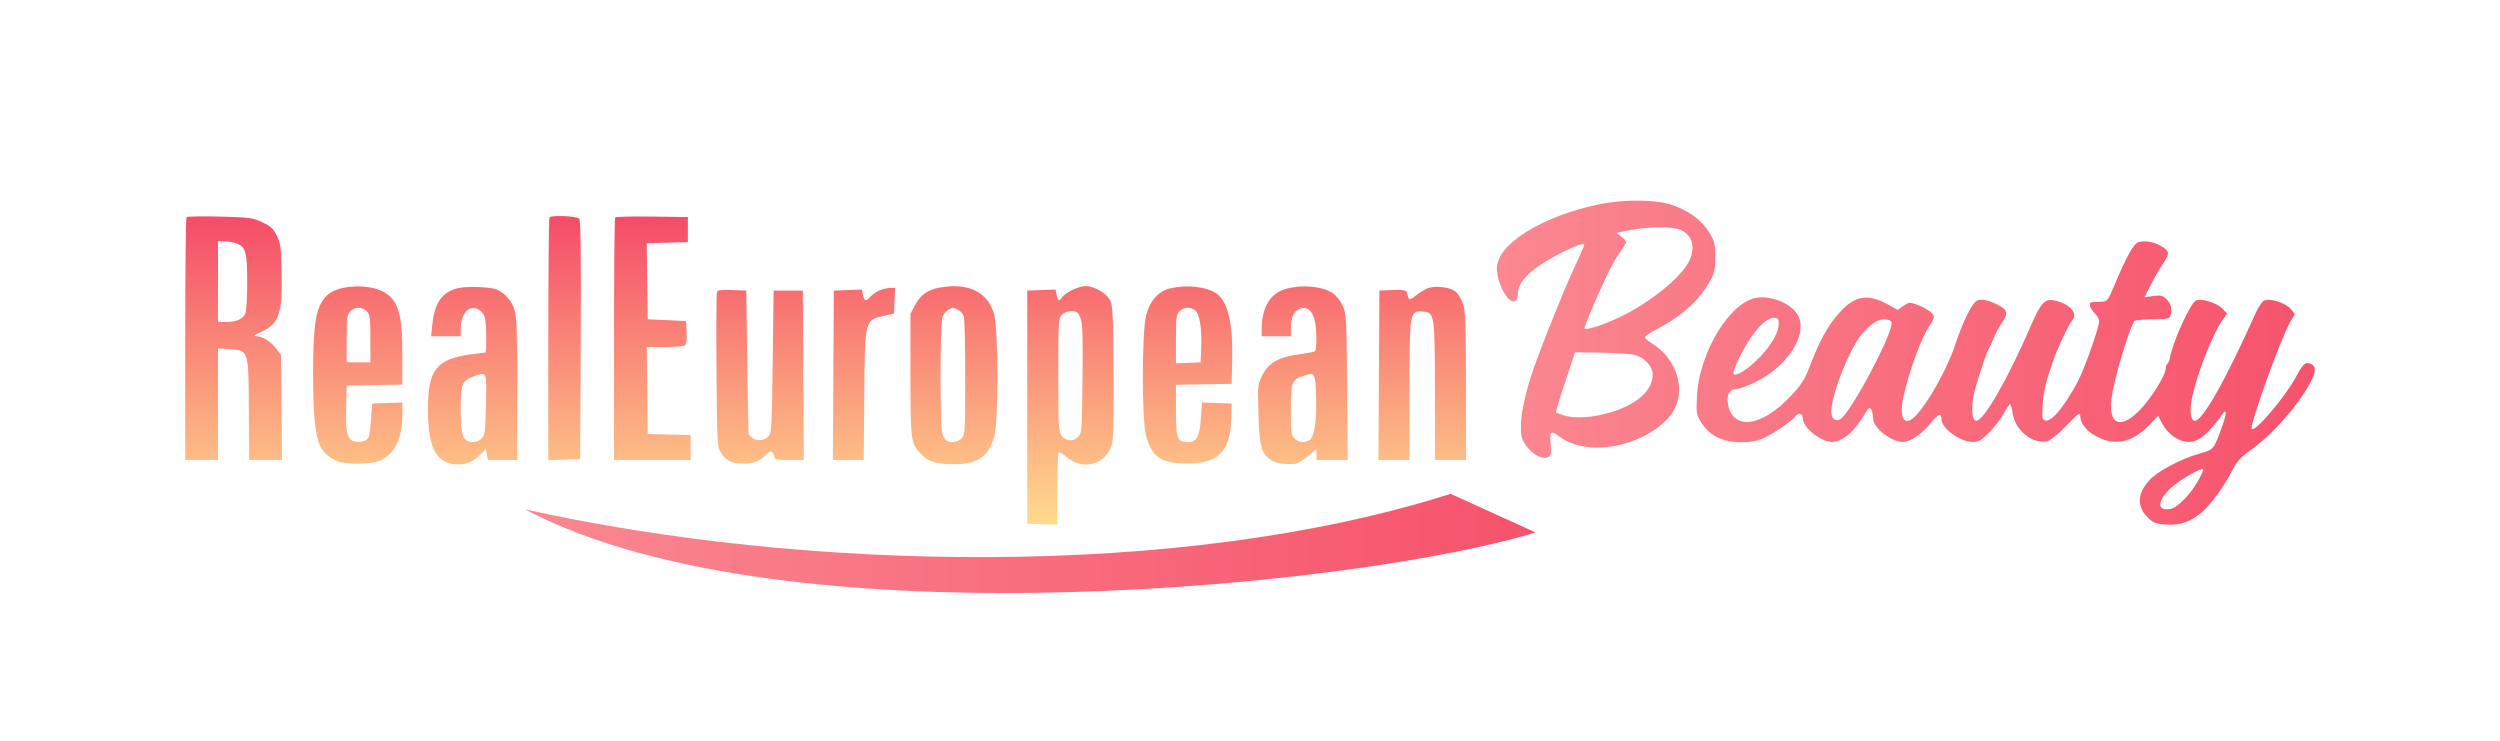
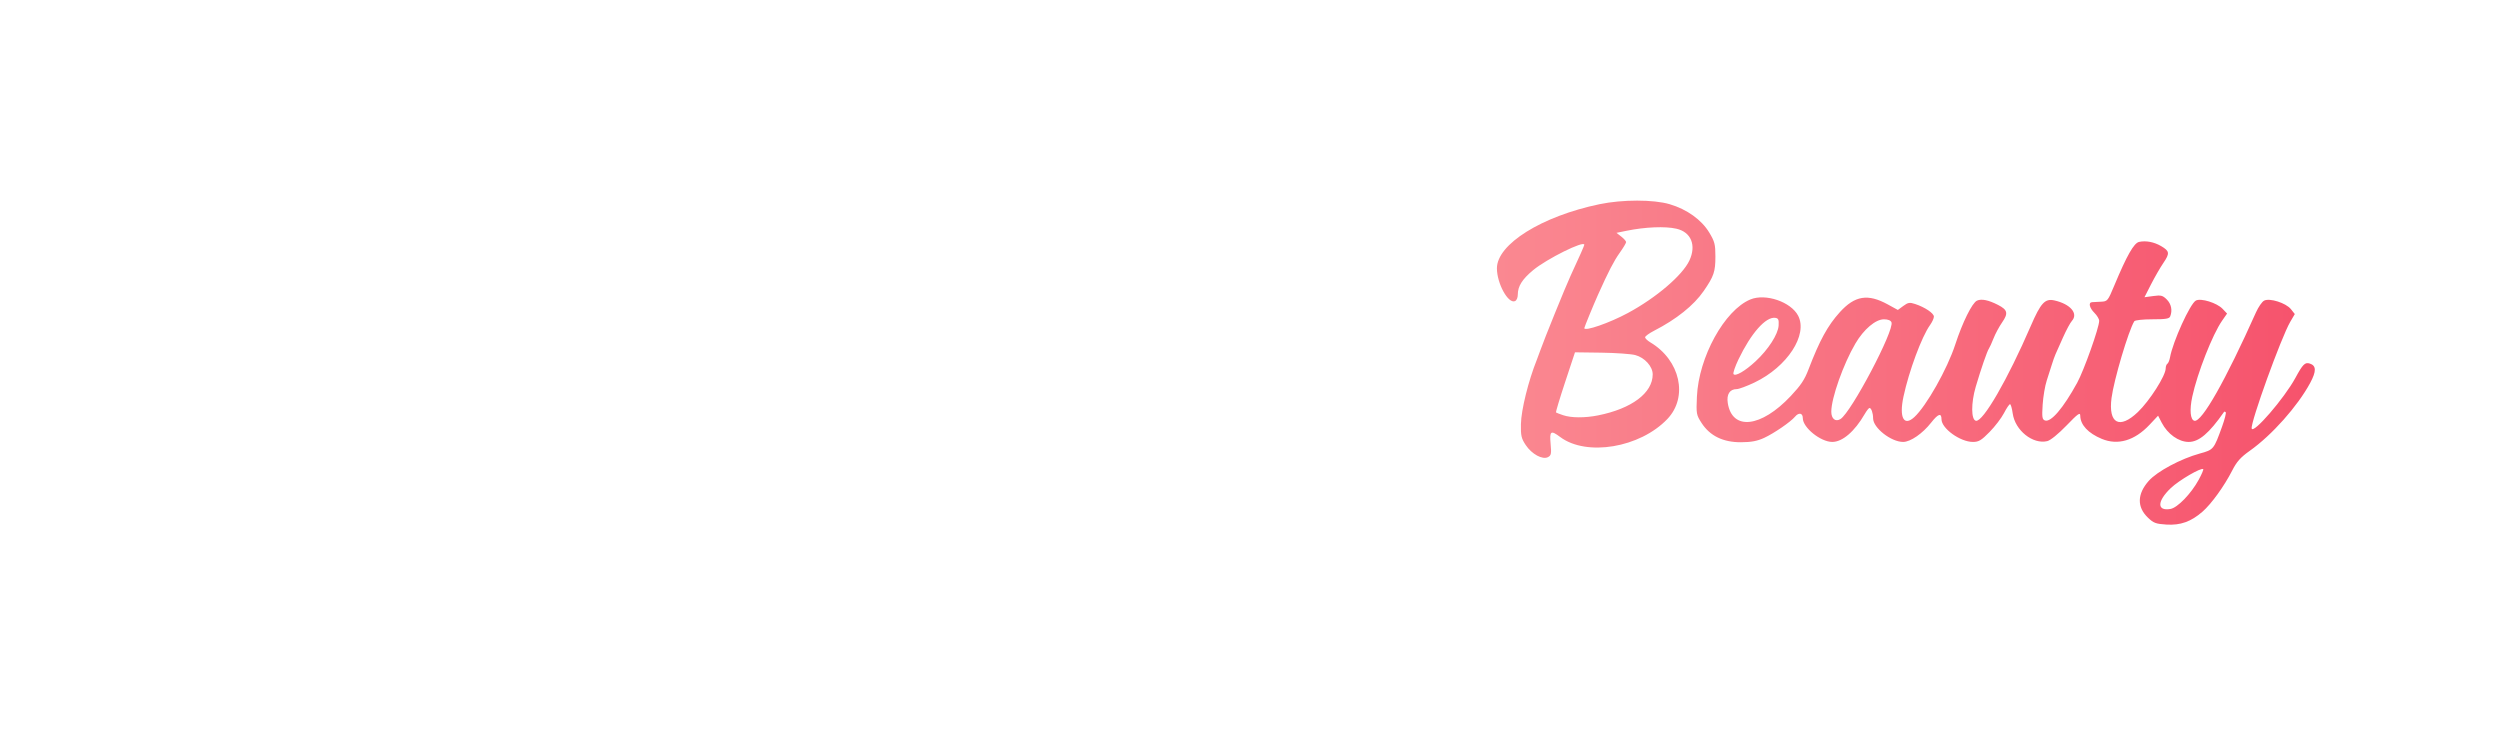
<svg xmlns="http://www.w3.org/2000/svg" width="162" height="48" viewBox="0 0 162 48" fill="none">
-   <path fill-rule="evenodd" clip-rule="evenodd" d="M12.089 14.073C12.04 14.123 12 17.683 12 21.986V29.808H13.064H14.128V26.193V22.578L14.909 22.627C16.116 22.703 16.111 22.684 16.126 26.701L16.138 29.808H17.209H18.279L18.243 26.401L18.207 22.993L17.876 22.567C17.514 22.101 17.012 21.796 16.587 21.785C16.391 21.781 16.483 21.704 16.915 21.511C18.088 20.986 18.311 20.335 18.248 17.61C18.212 16.009 18.177 15.748 17.933 15.262C17.705 14.806 17.546 14.662 16.987 14.401C16.356 14.106 16.192 14.084 14.246 14.035C13.108 14.006 12.137 14.023 12.089 14.073ZM35.607 14.086C35.564 14.128 35.529 17.686 35.529 21.99V29.817L36.563 29.784L37.598 29.75L37.631 22.041C37.656 16.343 37.629 14.289 37.528 14.17C37.386 14.002 35.765 13.931 35.607 14.086ZM39.866 14.083C39.821 14.127 39.785 17.683 39.785 21.986V29.808H42.268H44.751V28.999V28.189L43.361 28.157L41.972 28.124L41.941 25.306L41.909 22.489L43.064 22.488C43.699 22.486 44.288 22.442 44.373 22.39C44.48 22.323 44.516 22.066 44.491 21.549L44.455 20.805L43.214 20.747L41.972 20.689L41.94 18.224L41.908 15.759L43.241 15.726L44.573 15.693V14.88V14.066L42.26 14.035C40.988 14.018 39.911 14.04 39.866 14.083ZM15.296 15.764C15.919 15.977 16.02 16.329 16.02 18.296C16.02 19.326 15.966 20.154 15.889 20.322C15.72 20.686 15.316 20.863 14.655 20.863H14.128V18.249V15.635H14.524C14.742 15.635 15.09 15.693 15.296 15.764ZM22.275 18.648C21.084 18.876 20.574 19.575 20.398 21.223C20.251 22.593 20.248 25.798 20.392 27.254C20.551 28.857 20.831 29.383 21.778 29.853C22.273 30.098 23.983 30.109 24.565 29.87C25.548 29.466 26.07 28.444 26.07 26.918V26.081L25.094 26.115L24.119 26.149L24.044 27.136C24.003 27.679 23.931 28.216 23.884 28.328C23.781 28.57 23.344 28.699 22.952 28.602C22.504 28.492 22.393 28.033 22.43 26.435L22.464 24.987L24.267 24.955L26.07 24.923V22.963C26.07 20.61 25.866 19.725 25.191 19.143C24.591 18.625 23.425 18.427 22.275 18.648ZM29.761 18.655C28.68 18.88 28.17 19.568 28.017 21.008L27.934 21.792H28.894H29.853V21.324C29.853 20.648 30.129 20.073 30.497 19.983C30.913 19.88 31.34 20.178 31.433 20.637C31.517 21.05 31.537 22.838 31.458 22.838C31.43 22.838 31.001 22.893 30.505 22.961C28.288 23.264 27.727 23.979 27.729 26.497C27.73 28.767 28.165 29.811 29.206 30.041C29.994 30.216 30.669 29.989 31.213 29.368L31.471 29.073L31.546 29.44L31.621 29.808H32.57H33.519V25.241C33.519 21.551 33.485 20.561 33.344 20.095C33.173 19.529 32.771 19.046 32.253 18.785C31.898 18.605 30.38 18.527 29.761 18.655ZM60.819 18.648C60.111 18.783 59.627 19.139 59.301 19.761L58.998 20.34V24.29C58.998 28.603 59.014 28.72 59.688 29.428C60.158 29.923 60.688 30.084 61.836 30.079C63.363 30.073 64.027 29.618 64.423 28.306C64.708 27.362 64.702 21.361 64.415 20.355C63.998 18.897 62.71 18.285 60.819 18.648ZM69.481 18.788C69.2 18.925 68.907 19.135 68.832 19.253C68.64 19.555 68.556 19.523 68.473 19.115L68.401 18.762L67.483 18.796L66.565 18.83V26.381V33.932L67.54 33.966L68.516 34V31.691C68.516 30.421 68.549 29.349 68.59 29.309C68.631 29.268 68.873 29.41 69.126 29.623C70.209 30.534 71.697 30.096 72.064 28.76C72.151 28.44 72.182 26.877 72.158 24.021C72.124 19.997 72.109 19.738 71.885 19.38C71.618 18.951 70.861 18.539 70.341 18.539C70.15 18.539 69.763 18.652 69.481 18.788ZM75.867 18.676C75.086 18.848 74.513 19.477 74.269 20.432C73.989 21.527 73.982 27.167 74.26 28.218C74.63 29.622 75.238 30.034 76.945 30.038C78.97 30.043 79.755 29.211 79.792 27.02L79.807 26.149L78.849 26.115L77.892 26.082L77.82 27.087C77.733 28.302 77.548 28.646 76.985 28.646C76.281 28.646 76.201 28.434 76.201 26.578V24.935L78.004 24.903L79.807 24.871L79.843 23.419C79.905 20.944 79.581 19.549 78.822 19.018C78.192 18.577 76.966 18.435 75.867 18.676ZM83.358 18.71C82.316 18.985 81.758 19.9 81.758 21.333V21.792H82.704H83.65V21.277C83.65 20.588 83.819 20.191 84.18 20.029C84.638 19.824 85.018 20.079 85.176 20.696C85.332 21.302 85.347 22.683 85.199 22.772C85.14 22.808 84.675 22.893 84.164 22.963C82.852 23.141 82.199 23.512 81.804 24.305C81.504 24.909 81.498 24.963 81.548 26.813C81.605 28.895 81.729 29.375 82.32 29.788C82.632 30.007 83.21 30.106 83.899 30.061C84.07 30.05 84.452 29.829 84.756 29.566L85.305 29.091V29.45V29.808H86.32H87.335L87.294 25.074C87.255 20.545 87.243 20.317 87.004 19.806C86.866 19.513 86.595 19.162 86.402 19.027C85.725 18.553 84.454 18.421 83.358 18.71ZM92.588 18.654C92.399 18.713 92.04 18.923 91.789 19.121C91.419 19.413 91.321 19.447 91.275 19.301C91.243 19.201 91.191 19.039 91.159 18.941C91.113 18.796 90.934 18.768 90.243 18.796L89.384 18.83L89.353 24.319L89.322 29.808H90.329H91.335V25.39C91.335 20.204 91.347 20.128 92.189 20.188C92.964 20.243 92.976 20.318 92.983 25.423L92.99 29.808H93.995H95L94.995 25.016C94.99 20.808 94.965 20.154 94.788 19.652C94.677 19.338 94.453 18.985 94.291 18.869C93.938 18.615 93.065 18.505 92.588 18.654ZM56.988 18.818C56.793 18.903 56.532 19.084 56.408 19.22C56.106 19.553 56.016 19.534 55.923 19.116L55.844 18.762L54.938 18.796L54.032 18.83L54.001 24.319L53.971 29.808H54.969H55.967L56.004 25.655C56.05 20.645 56.024 20.744 57.338 20.454L57.934 20.323L57.968 19.489L58.003 18.655L57.673 18.66C57.491 18.663 57.183 18.734 56.988 18.818ZM46.457 18.924C46.422 19.013 46.41 21.302 46.429 24.012C46.465 28.871 46.469 28.942 46.728 29.353C47.053 29.866 47.425 30.041 48.193 30.041C48.851 30.041 49.143 29.926 49.633 29.477C49.912 29.221 49.982 29.201 50.075 29.346C50.136 29.44 50.187 29.583 50.188 29.663C50.189 29.767 50.459 29.808 51.136 29.808H52.084L52.053 24.319L52.022 18.83H51.076H50.13L50.071 23.436C50.016 27.756 49.998 28.057 49.787 28.286C49.52 28.575 48.983 28.606 48.72 28.348C48.618 28.247 48.523 28.156 48.509 28.145C48.496 28.133 48.456 26.033 48.421 23.477L48.357 18.83L47.439 18.796C46.738 18.77 46.506 18.8 46.457 18.924ZM23.776 20.178C23.973 20.392 24.001 20.61 24.001 21.949V23.477H23.232H22.464V21.949C22.464 20.61 22.491 20.392 22.689 20.177C22.977 19.865 23.487 19.865 23.776 20.178ZM62.069 20.069C62.236 20.144 62.412 20.34 62.459 20.505C62.506 20.67 62.545 22.459 62.545 24.481C62.545 27.933 62.531 28.172 62.32 28.402C62.095 28.646 61.607 28.722 61.34 28.555C61.263 28.507 61.143 28.322 61.074 28.143C60.905 27.706 60.904 21.023 61.073 20.547C61.172 20.267 61.413 20.049 61.741 19.941C61.755 19.937 61.902 19.995 62.069 20.069ZM77.491 20.155C77.755 20.415 77.893 21.421 77.835 22.663L77.797 23.477L76.999 23.511L76.201 23.545V21.972C76.201 20.553 76.224 20.375 76.437 20.166C76.736 19.872 77.198 19.868 77.491 20.155ZM70.006 20.584C70.154 20.931 70.178 21.595 70.148 24.521C70.114 27.792 70.096 28.059 69.887 28.286C69.561 28.639 69.044 28.606 68.784 28.216C68.595 27.932 68.575 27.551 68.575 24.278C68.575 20.878 68.589 20.64 68.8 20.41C68.945 20.253 69.169 20.166 69.427 20.166C69.776 20.166 69.852 20.22 70.006 20.584ZM31.489 26.195C31.454 27.93 31.423 28.186 31.224 28.402C31.1 28.537 30.861 28.646 30.692 28.645C29.993 28.641 29.853 28.287 29.853 26.518C29.853 24.894 29.947 24.657 30.695 24.392C31.567 24.081 31.533 24.003 31.489 26.195ZM85.283 25.742C85.325 27.377 85.167 28.354 84.831 28.531C84.489 28.711 84.145 28.668 83.886 28.414C83.672 28.204 83.65 28.027 83.65 26.578C83.65 24.798 83.705 24.631 84.375 24.389C85.218 24.084 85.241 24.119 85.283 25.742Z" fill="url(#paint0_linear_3817_781)" />
-   <path d="M94 32C76.4 37.6 52 37 34 33C51 42 88.833 37.833 99.5 34.5L94 32Z" fill="url(#paint1_linear_3817_781)" />
  <path fill-rule="evenodd" clip-rule="evenodd" d="M103.648 13.232C99.902 14.013 97 15.826 97 17.386C97 18.363 97.721 19.684 98.163 19.516C98.276 19.473 98.354 19.296 98.354 19.083C98.354 18.548 98.64 18.094 99.347 17.506C100.229 16.774 102.663 15.565 102.663 15.86C102.663 15.918 102.345 16.638 101.769 17.88C101.452 18.564 100.042 22.04 99.811 22.708C99.741 22.91 99.639 23.185 99.585 23.319C99.04 24.677 98.574 26.559 98.556 27.483C98.541 28.229 98.583 28.413 98.867 28.839C99.259 29.43 99.959 29.809 100.311 29.621C100.517 29.512 100.539 29.4 100.48 28.761C100.404 27.921 100.489 27.86 101.102 28.319C102.808 29.594 106.268 29.014 108.043 27.154C109.409 25.724 108.88 23.34 106.942 22.185C106.755 22.074 106.603 21.926 106.603 21.857C106.603 21.787 106.866 21.595 107.188 21.43C108.626 20.693 109.756 19.789 110.396 18.862C111.061 17.897 111.158 17.612 111.158 16.616C111.158 15.834 111.111 15.652 110.758 15.067C110.259 14.241 109.313 13.563 108.197 13.233C107.147 12.923 105.136 12.922 103.648 13.232ZM108.634 14.821C109.587 15.039 109.935 15.895 109.472 16.884C109.024 17.84 107.326 19.291 105.495 20.279C104.293 20.928 102.663 21.494 102.663 21.262C102.663 21.204 103.265 19.738 103.55 19.102C104.23 17.587 104.579 16.912 104.957 16.382C105.185 16.063 105.372 15.751 105.372 15.688C105.372 15.626 105.231 15.466 105.06 15.332L104.748 15.088L105.398 14.955C106.611 14.707 107.905 14.653 108.634 14.821ZM138.611 15.676C138.277 15.75 137.819 16.556 137.011 18.491C136.589 19.503 136.566 19.531 136.149 19.55C135.913 19.561 135.651 19.575 135.566 19.581C135.313 19.598 135.391 19.948 135.72 20.275C135.889 20.443 136.027 20.674 136.027 20.79C136.027 21.226 135.04 24.004 134.6 24.806C133.694 26.457 132.894 27.391 132.51 27.245C132.333 27.177 132.312 27.03 132.364 26.22C132.398 25.701 132.516 25 132.627 24.664C132.738 24.328 132.887 23.86 132.959 23.625C133.03 23.39 133.138 23.087 133.198 22.953C133.258 22.818 133.478 22.326 133.686 21.858C133.895 21.391 134.151 20.914 134.256 20.799C134.692 20.32 134.164 19.7 133.123 19.467C132.515 19.33 132.241 19.627 131.596 21.119C130.093 24.595 128.498 27.353 128.041 27.267C127.724 27.207 127.718 26.12 128.027 25.065C128.363 23.923 128.77 22.742 128.883 22.586C128.931 22.519 129.065 22.222 129.181 21.927C129.296 21.632 129.549 21.162 129.743 20.883C130.147 20.3 130.094 20.078 129.473 19.759C128.85 19.44 128.402 19.349 128.109 19.481C127.795 19.624 127.169 20.889 126.699 22.331C126.184 23.911 124.833 26.305 124.049 27.028C123.369 27.654 123.054 27.061 123.345 25.703C123.701 24.041 124.527 21.816 125.066 21.064C125.204 20.872 125.316 20.626 125.316 20.518C125.316 20.299 124.737 19.909 124.103 19.7C123.746 19.582 123.643 19.599 123.336 19.824L122.981 20.085L122.333 19.729C121.036 19.017 120.195 19.154 119.218 20.233C118.436 21.096 117.91 22.058 117.194 23.931C116.936 24.607 116.7 24.961 116.047 25.657C114.119 27.712 112.243 27.923 111.96 26.117C111.871 25.553 112.089 25.214 112.539 25.214C112.68 25.214 113.197 25.022 113.69 24.787C115.814 23.772 117.167 21.7 116.518 20.455C116.051 19.559 114.405 18.998 113.428 19.403C111.75 20.097 110.075 23.14 109.96 25.703C109.91 26.818 109.923 26.886 110.265 27.414C110.804 28.245 111.658 28.662 112.812 28.657C113.48 28.654 113.864 28.583 114.312 28.377C114.95 28.083 116.032 27.342 116.314 27.005C116.562 26.708 116.822 26.756 116.822 27.099C116.822 27.707 117.977 28.637 118.731 28.637C119.392 28.637 120.178 27.962 120.831 26.834C120.957 26.615 121.098 26.436 121.144 26.436C121.261 26.436 121.377 26.771 121.377 27.109C121.377 27.723 122.541 28.637 123.323 28.637C123.798 28.637 124.582 28.096 125.139 27.386C125.592 26.808 125.809 26.737 125.809 27.168C125.809 27.763 127.021 28.637 127.846 28.637C128.223 28.637 128.391 28.536 128.928 27.989C129.278 27.633 129.697 27.083 129.86 26.767C130.023 26.451 130.198 26.192 130.249 26.192C130.3 26.192 130.379 26.462 130.424 26.793C130.576 27.887 131.726 28.808 132.662 28.585C132.869 28.536 133.375 28.126 133.904 27.579C134.665 26.791 134.797 26.698 134.801 26.943C134.81 27.533 135.313 28.073 136.198 28.44C137.24 28.872 138.32 28.553 139.283 27.532L139.844 26.936L140.078 27.389C140.46 28.127 141.175 28.637 141.828 28.637C142.493 28.637 143.154 28.075 144.118 26.691C144.137 26.663 144.186 26.673 144.227 26.713C144.267 26.754 144.161 27.172 143.991 27.644C143.453 29.13 143.443 29.142 142.553 29.387C141.315 29.727 139.782 30.547 139.239 31.16C138.488 32.007 138.467 32.852 139.18 33.538C139.547 33.892 139.697 33.949 140.382 33.992C141.293 34.049 141.978 33.805 142.72 33.158C143.296 32.656 144.128 31.505 144.637 30.509C144.942 29.91 145.182 29.64 145.792 29.207C147.218 28.198 148.891 26.316 149.699 24.816C150.108 24.056 150.101 23.692 149.673 23.558C149.363 23.46 149.222 23.601 148.742 24.487C148.026 25.808 145.997 28.157 145.909 27.766C145.824 27.384 147.821 21.861 148.407 20.857L148.703 20.351L148.453 20.035C148.134 19.633 147.068 19.294 146.714 19.482C146.579 19.553 146.342 19.896 146.187 20.243C144.208 24.666 142.682 27.357 142.203 27.267C141.932 27.216 141.873 26.568 142.059 25.703C142.39 24.172 143.37 21.674 143.993 20.78L144.314 20.319L144.025 20.014C143.657 19.625 142.619 19.303 142.293 19.476C141.919 19.675 140.797 22.142 140.615 23.168C140.581 23.354 140.505 23.536 140.445 23.573C140.386 23.609 140.337 23.744 140.337 23.872C140.337 24.342 139.294 25.977 138.532 26.704C137.341 27.84 136.611 27.449 136.827 25.79C136.981 24.61 137.928 21.419 138.303 20.817C138.347 20.746 138.86 20.691 139.469 20.691C140.347 20.691 140.571 20.654 140.631 20.498C140.783 20.106 140.698 19.695 140.405 19.404C140.142 19.143 140.032 19.115 139.533 19.183L138.961 19.261L139.391 18.418C139.628 17.954 139.987 17.331 140.19 17.034C140.612 16.415 140.592 16.271 140.04 15.947C139.583 15.679 139.052 15.579 138.611 15.676ZM115.255 21.094C115.221 21.663 114.588 22.646 113.761 23.414C113.079 24.047 112.44 24.416 112.33 24.239C112.289 24.174 112.434 23.748 112.652 23.292C113.466 21.594 114.423 20.511 115.036 20.596C115.239 20.624 115.278 20.712 115.255 21.094ZM122.568 20.886C122.766 21.399 119.96 26.722 119.263 27.154C118.938 27.356 118.668 27.139 118.668 26.676C118.668 25.797 119.451 23.585 120.231 22.259C120.773 21.338 121.536 20.691 122.08 20.691C122.343 20.691 122.52 20.762 122.568 20.886ZM105.968 23.009C106.576 23.171 107.095 23.747 107.095 24.258C107.095 25.464 105.739 26.481 103.55 26.918C102.701 27.087 101.82 27.083 101.297 26.907C101.066 26.83 100.857 26.749 100.83 26.727C100.804 26.706 101.07 25.82 101.421 24.759L102.059 22.83L103.767 22.853C104.706 22.866 105.697 22.936 105.968 23.009ZM142.472 31.096C141.983 31.993 141.1 32.904 140.644 32.981C139.758 33.132 139.771 32.481 140.673 31.623C141.204 31.118 142.646 30.277 142.77 30.401C142.799 30.43 142.665 30.743 142.472 31.096Z" fill="url(#paint2_linear_3817_781)" />
  <defs>
    <linearGradient id="paint0_linear_3817_781" x1="53.5" y1="14" x2="53.5" y2="34" gradientUnits="userSpaceOnUse">
      <stop stop-color="#F54B68" />
      <stop offset="1" stop-color="#FFDB8D" />
    </linearGradient>
    <linearGradient id="paint1_linear_3817_781" x1="34" y1="32" x2="100" y2="32" gradientUnits="userSpaceOnUse">
      <stop stop-color="#FA8891" />
      <stop offset="1" stop-color="#F6526C" />
    </linearGradient>
    <linearGradient id="paint2_linear_3817_781" x1="97" y1="13" x2="150.405" y2="13" gradientUnits="userSpaceOnUse">
      <stop stop-color="#FA8891" />
      <stop offset="1" stop-color="#F6526C" />
    </linearGradient>
  </defs>
</svg>